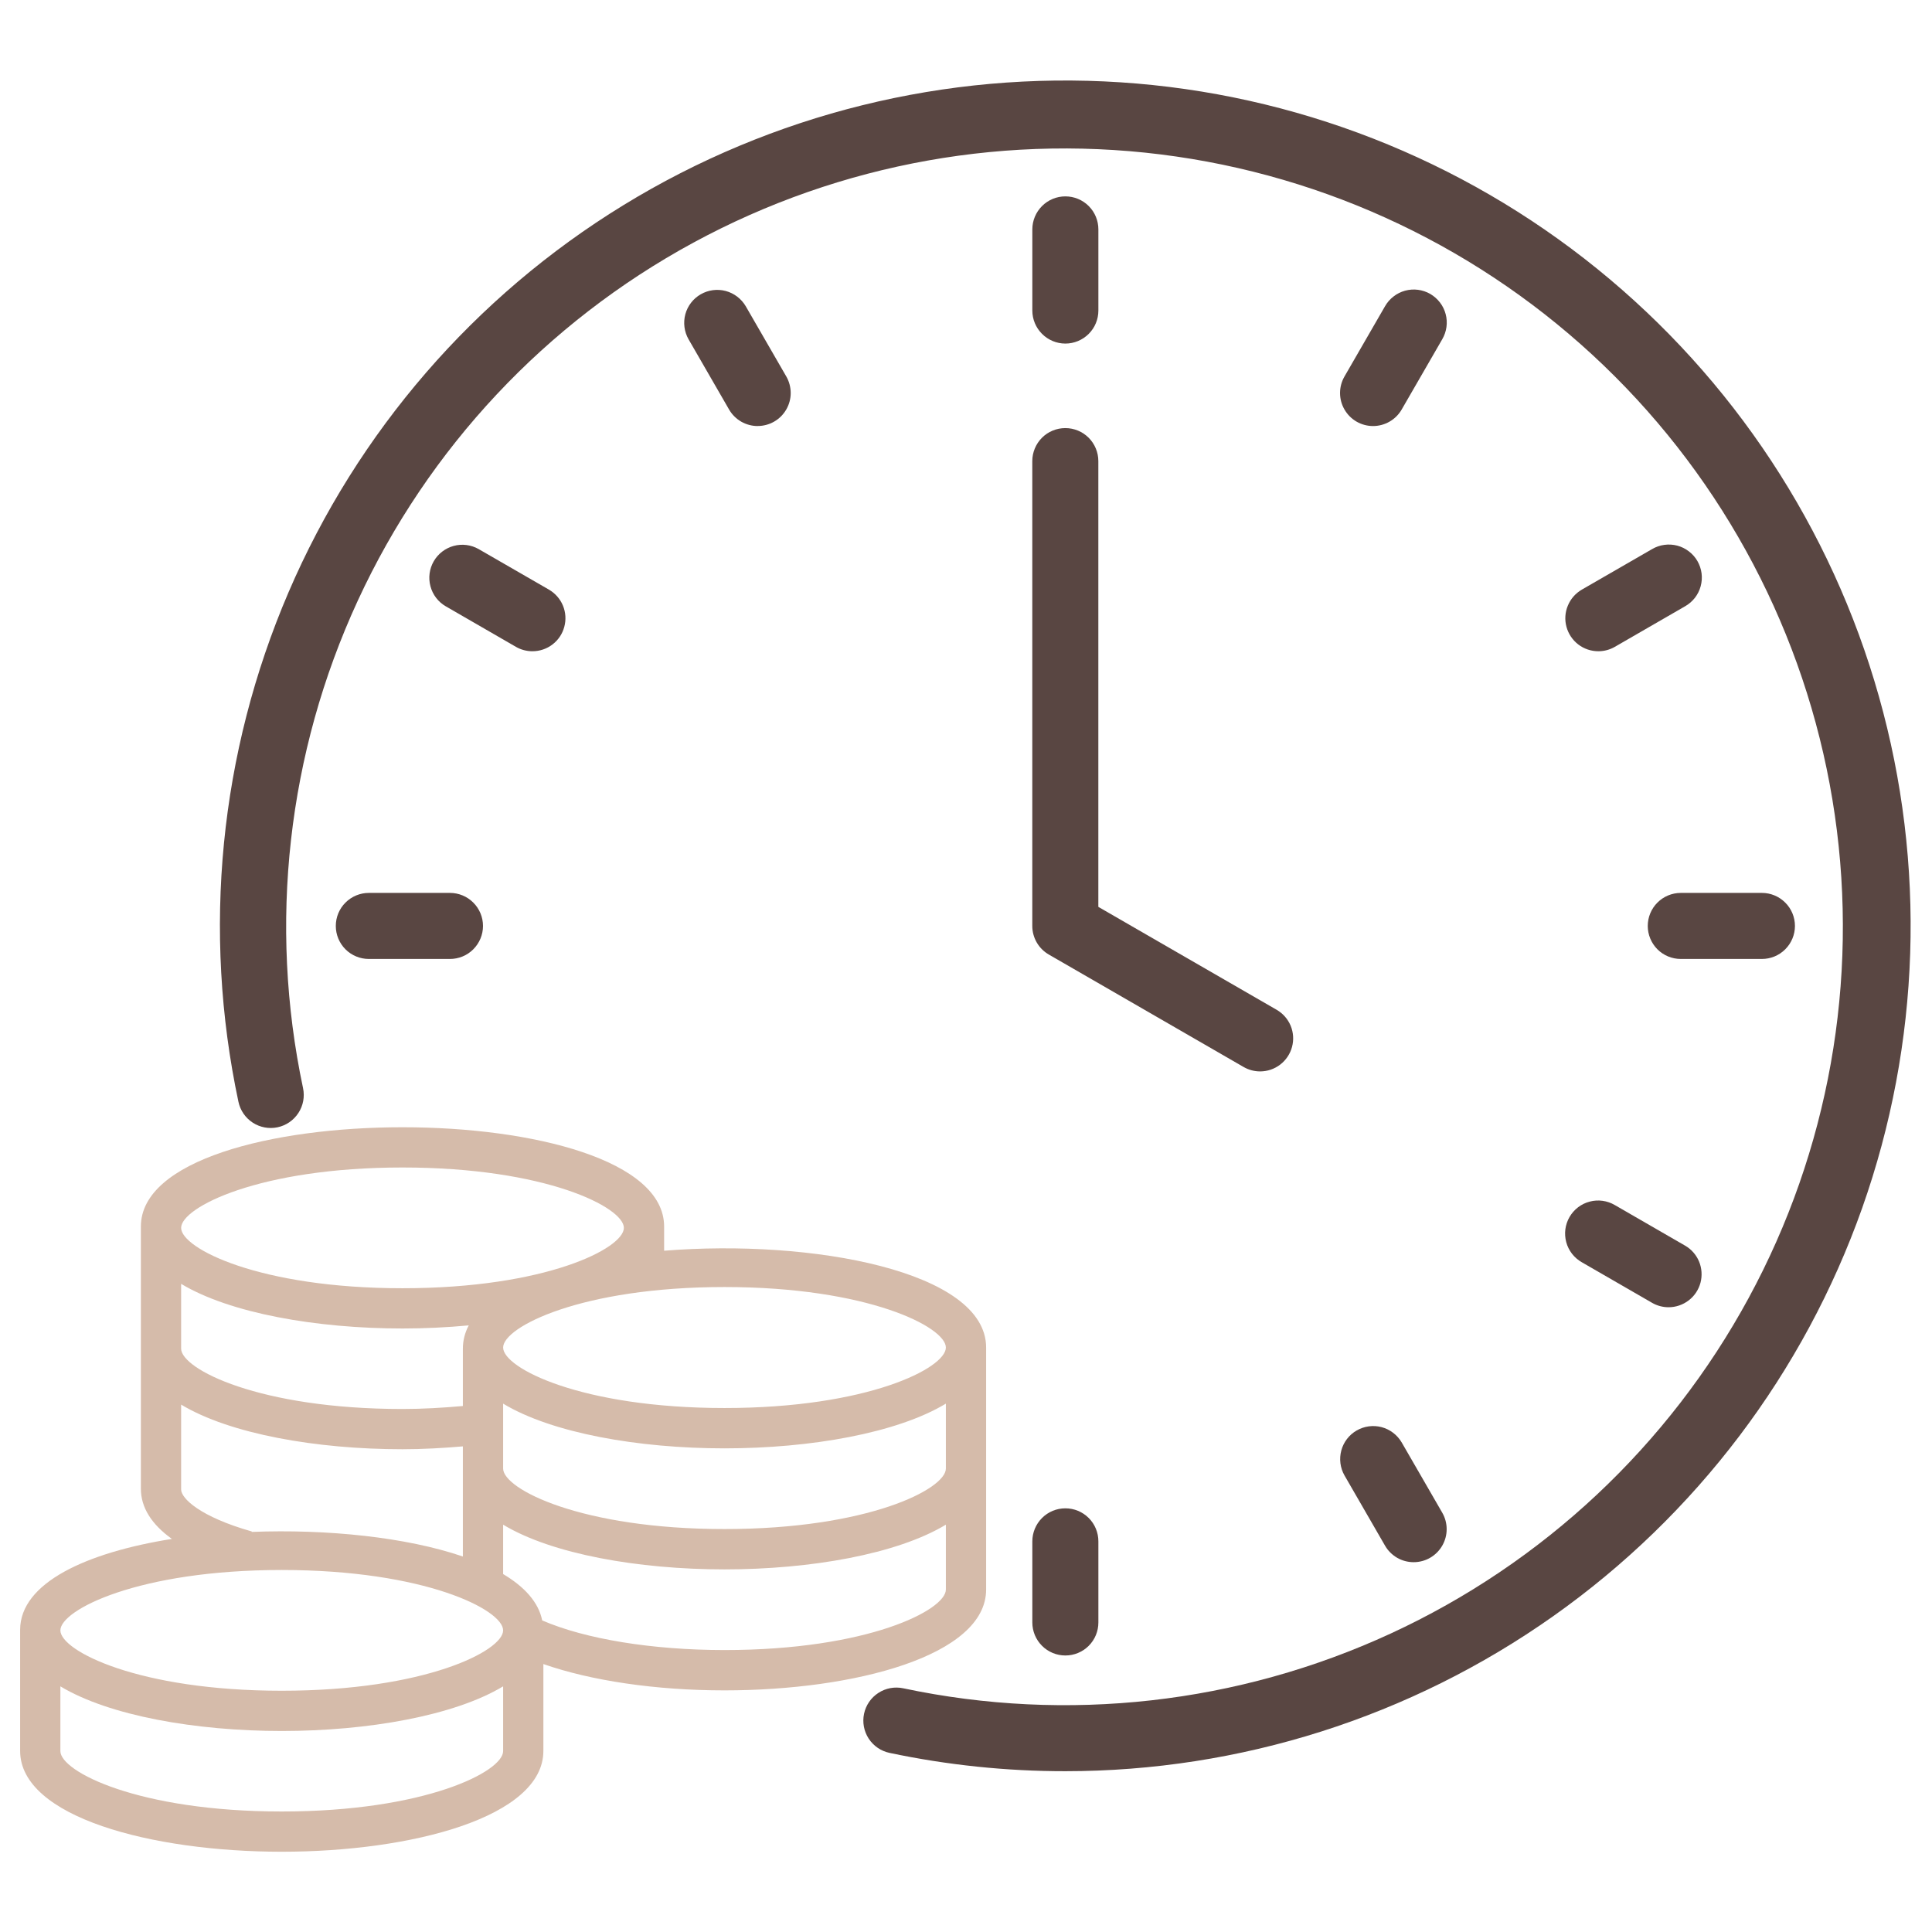
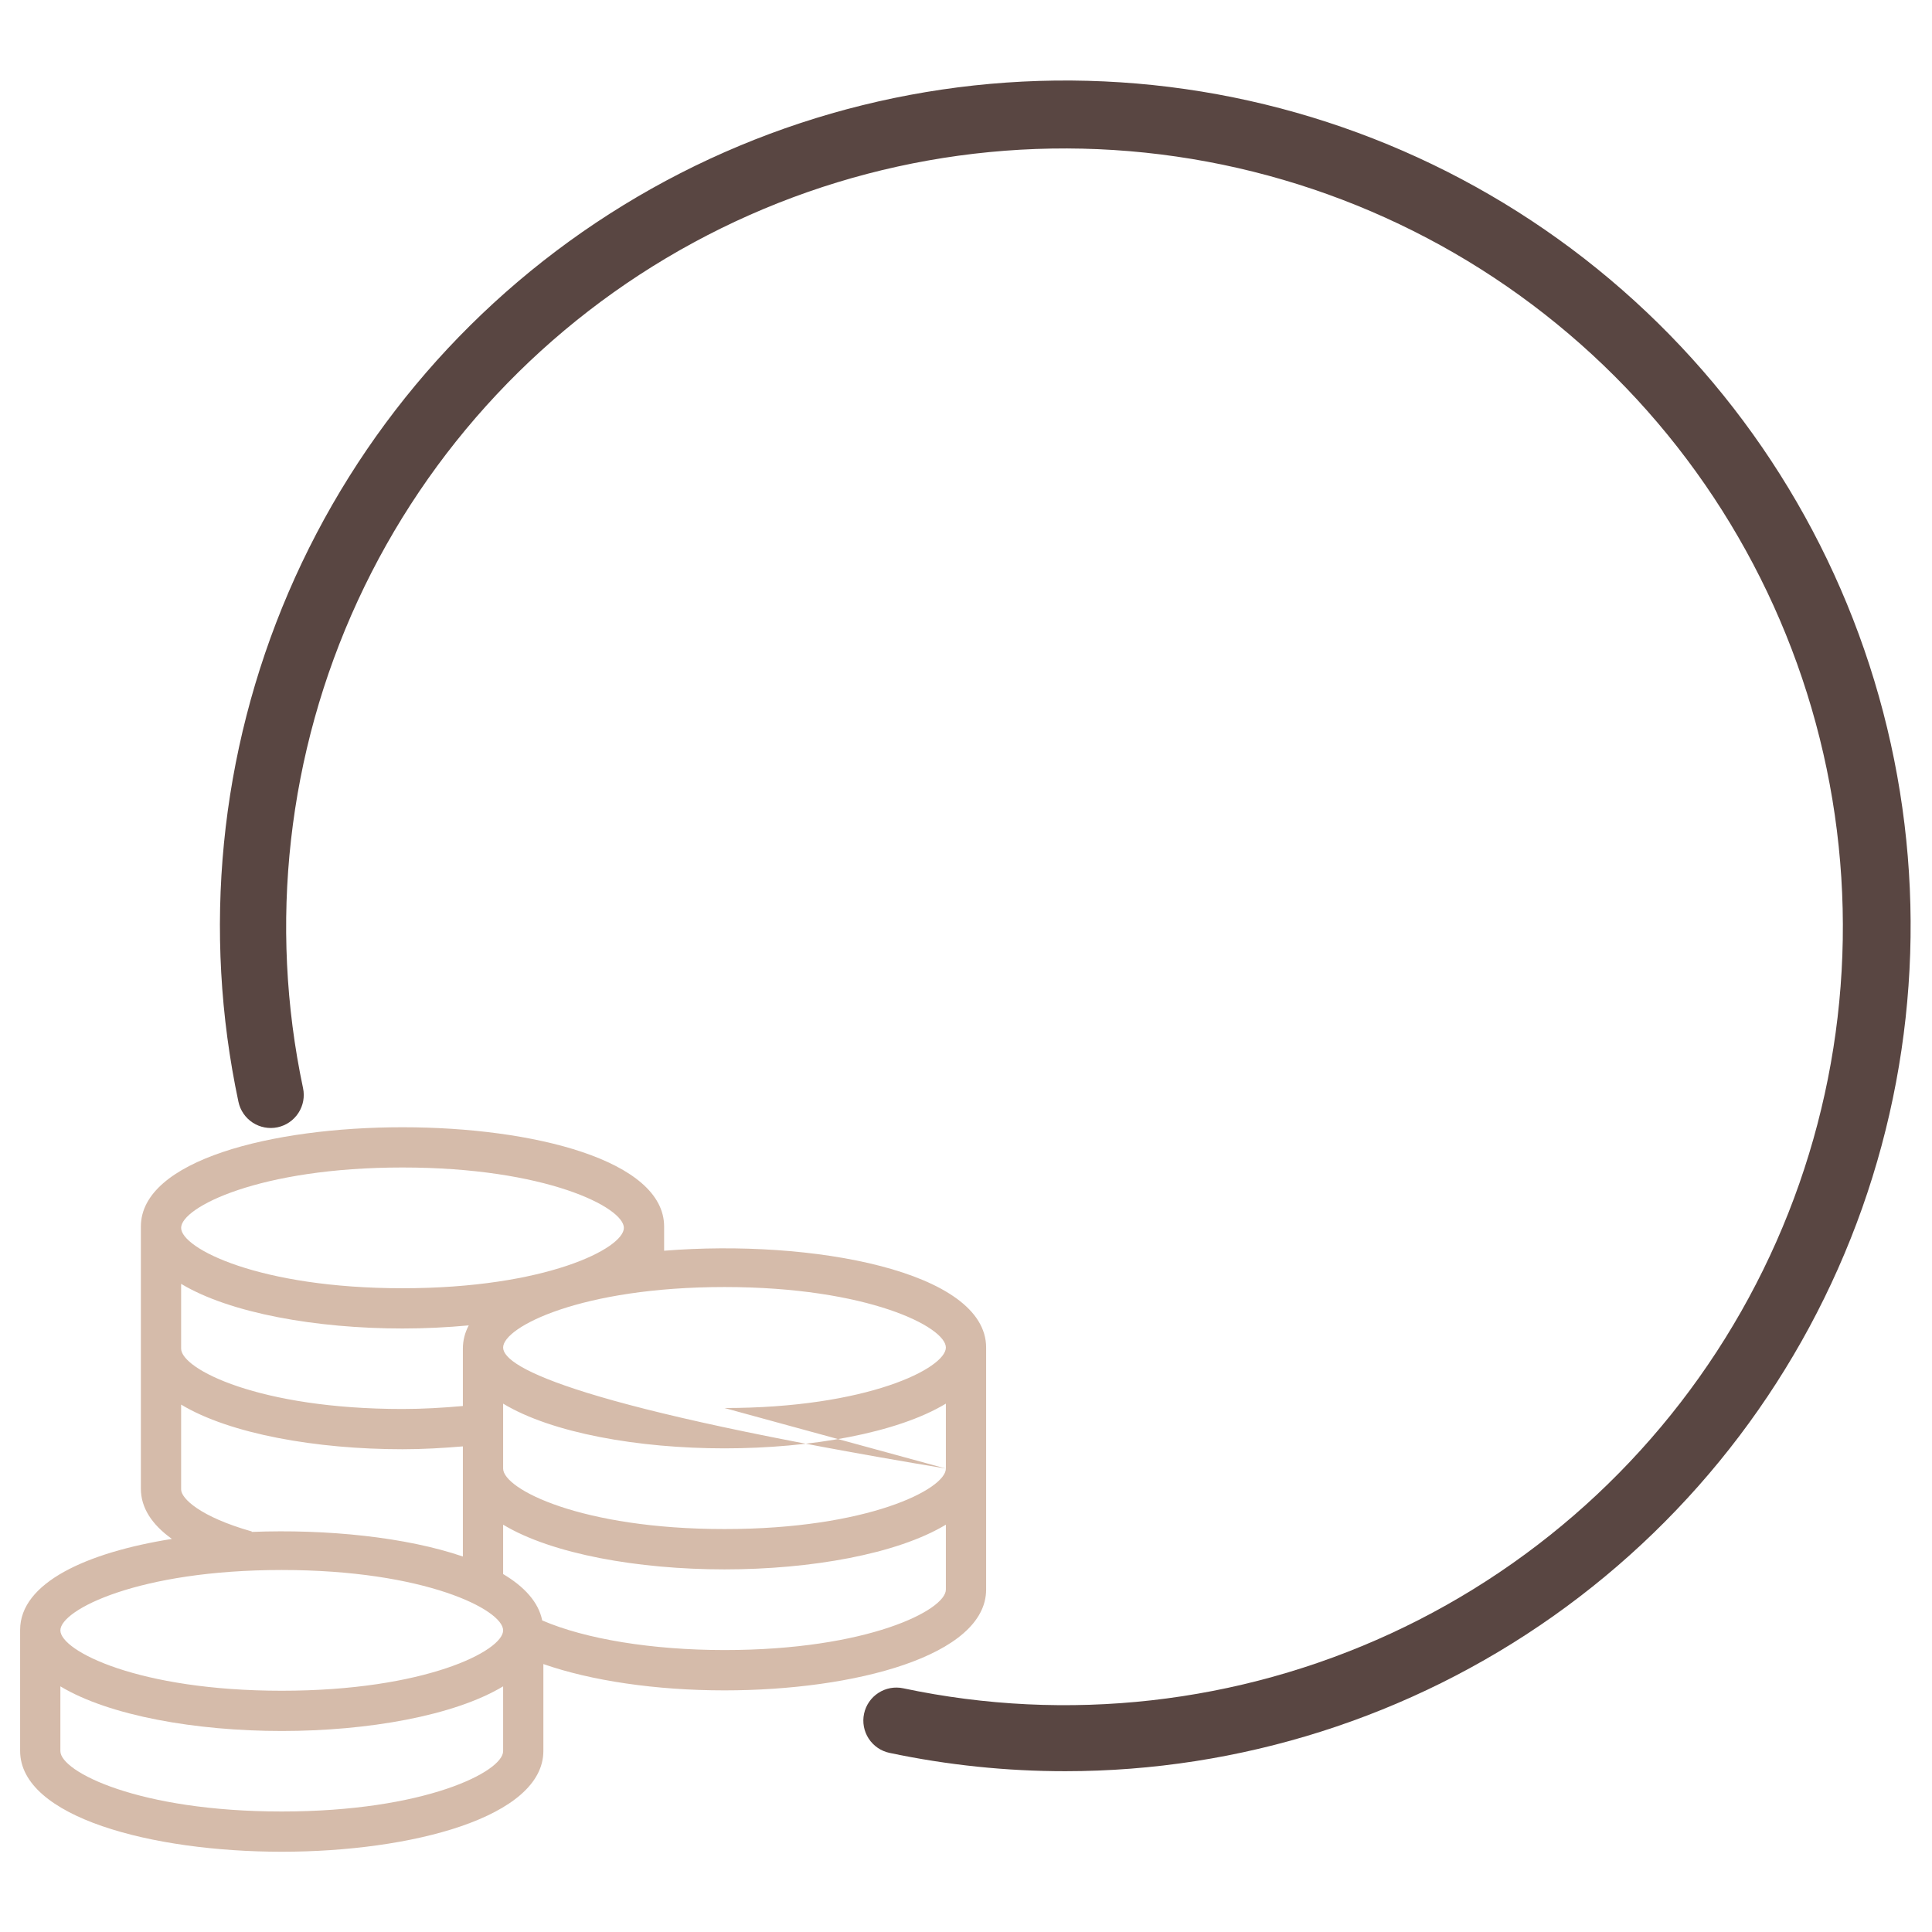
<svg xmlns="http://www.w3.org/2000/svg" width="48" height="48" viewBox="0 0 48 48" fill="none">
  <path d="M26.469 44.005C25.001 44.006 23.537 43.853 22.1 43.55C21.887 43.505 21.701 43.377 21.582 43.195C21.464 43.013 21.422 42.791 21.467 42.578C21.512 42.365 21.64 42.178 21.823 42.06C22.005 41.941 22.227 41.9 22.44 41.945C26.518 42.809 30.767 42.332 34.553 40.584C38.338 38.837 41.457 35.913 43.445 32.248C45.434 28.583 46.184 24.374 45.585 20.248C44.986 16.122 43.07 12.3 40.121 9.352C37.173 6.404 33.351 4.488 29.225 3.889C25.099 3.29 20.89 4.04 17.226 6.029C13.561 8.017 10.637 11.136 8.89 14.921C7.142 18.707 6.665 22.956 7.529 27.034C7.574 27.247 7.533 27.469 7.414 27.651C7.295 27.834 7.109 27.962 6.896 28.007C6.683 28.052 6.461 28.01 6.279 27.892C6.097 27.773 5.969 27.587 5.924 27.374C5.02 23.127 5.455 18.705 7.168 14.716C8.881 10.727 11.788 7.366 15.489 5.097C19.191 2.828 23.504 1.762 27.837 2.045C32.169 2.328 36.307 3.947 39.681 6.678C43.056 9.41 45.501 13.12 46.68 17.299C47.859 21.477 47.714 25.918 46.266 30.011C44.817 34.103 42.136 37.647 38.59 40.153C35.045 42.659 30.81 44.005 26.469 44.005Z" fill="#594642" />
-   <path d="M26.469 8.536C26.251 8.536 26.043 8.449 25.889 8.295C25.735 8.141 25.648 7.933 25.648 7.715V5.699C25.648 5.482 25.735 5.273 25.889 5.119C26.043 4.965 26.251 4.879 26.469 4.879C26.686 4.879 26.895 4.965 27.049 5.119C27.203 5.273 27.289 5.482 27.289 5.699V7.715C27.289 7.933 27.203 8.141 27.049 8.295C26.895 8.449 26.686 8.536 26.469 8.536ZM18.825 10.585C18.681 10.585 18.539 10.547 18.414 10.475C18.29 10.403 18.186 10.3 18.114 10.175L17.106 8.428C16.999 8.239 16.971 8.016 17.027 7.807C17.084 7.598 17.221 7.42 17.409 7.312C17.596 7.204 17.819 7.174 18.029 7.229C18.238 7.285 18.417 7.421 18.527 7.607L19.535 9.353C19.607 9.478 19.644 9.619 19.645 9.763C19.645 9.907 19.607 10.049 19.535 10.173C19.463 10.298 19.36 10.402 19.235 10.474C19.11 10.546 18.969 10.584 18.825 10.584V10.585ZM13.227 16.18C13.083 16.18 12.941 16.142 12.817 16.07L11.072 15.062C10.885 14.953 10.749 14.774 10.694 14.564C10.638 14.355 10.668 14.132 10.776 13.945C10.884 13.757 11.063 13.62 11.272 13.563C11.481 13.506 11.704 13.535 11.892 13.642L13.638 14.649C13.794 14.74 13.917 14.879 13.986 15.046C14.055 15.213 14.067 15.398 14.02 15.572C13.974 15.747 13.871 15.901 13.727 16.011C13.584 16.121 13.408 16.18 13.227 16.18ZM11.179 23.825H9.163C8.946 23.825 8.737 23.739 8.583 23.585C8.429 23.431 8.343 23.222 8.343 23.005C8.343 22.787 8.429 22.578 8.583 22.425C8.737 22.271 8.946 22.184 9.163 22.184H11.179C11.397 22.184 11.606 22.271 11.759 22.425C11.913 22.578 12 22.787 12 23.005C12 23.222 11.913 23.431 11.759 23.585C11.606 23.739 11.397 23.825 11.179 23.825ZM26.469 41.13C26.251 41.13 26.043 41.044 25.889 40.89C25.735 40.736 25.648 40.528 25.648 40.31V38.294C25.648 38.077 25.735 37.868 25.889 37.714C26.043 37.56 26.251 37.474 26.469 37.474C26.686 37.474 26.895 37.56 27.049 37.714C27.203 37.868 27.289 38.077 27.289 38.294V40.31C27.289 40.528 27.203 40.736 27.049 40.89C26.895 41.044 26.686 41.13 26.469 41.13ZM35.122 38.812C34.978 38.812 34.837 38.775 34.712 38.703C34.587 38.63 34.483 38.527 34.411 38.402L33.403 36.656C33.296 36.468 33.268 36.245 33.325 36.035C33.381 35.827 33.518 35.648 33.706 35.54C33.894 35.432 34.116 35.402 34.326 35.457C34.535 35.513 34.714 35.649 34.824 35.836L35.832 37.582C35.904 37.706 35.942 37.848 35.942 37.992C35.942 38.136 35.904 38.277 35.832 38.402C35.76 38.526 35.657 38.63 35.532 38.702C35.408 38.774 35.266 38.812 35.122 38.812ZM41.455 32.478C41.311 32.478 41.169 32.44 41.045 32.368L39.299 31.36C39.205 31.306 39.123 31.235 39.056 31.149C38.99 31.064 38.941 30.966 38.913 30.862C38.885 30.757 38.877 30.648 38.891 30.541C38.905 30.434 38.94 30.33 38.994 30.237C39.048 30.143 39.12 30.061 39.206 29.995C39.292 29.929 39.39 29.881 39.495 29.854C39.599 29.826 39.709 29.819 39.816 29.834C39.923 29.849 40.026 29.884 40.119 29.939L41.865 30.947C42.022 31.037 42.144 31.177 42.213 31.343C42.282 31.51 42.294 31.695 42.248 31.87C42.201 32.044 42.098 32.199 41.955 32.308C41.811 32.418 41.636 32.478 41.455 32.478ZM43.774 23.825H41.758C41.541 23.825 41.332 23.739 41.178 23.585C41.025 23.431 40.938 23.222 40.938 23.005C40.938 22.787 41.025 22.578 41.178 22.425C41.332 22.271 41.541 22.184 41.758 22.184H43.774C43.992 22.184 44.2 22.271 44.354 22.425C44.508 22.578 44.595 22.787 44.595 23.005C44.595 23.222 44.508 23.431 44.354 23.585C44.2 23.739 43.992 23.825 43.774 23.825ZM39.711 16.18C39.53 16.18 39.355 16.121 39.211 16.011C39.068 15.901 38.965 15.747 38.918 15.572C38.871 15.398 38.883 15.213 38.953 15.046C39.022 14.879 39.144 14.74 39.3 14.649L41.046 13.642C41.14 13.587 41.243 13.551 41.35 13.537C41.457 13.522 41.566 13.529 41.671 13.556C41.776 13.584 41.874 13.632 41.959 13.698C42.045 13.763 42.118 13.845 42.172 13.939C42.226 14.033 42.261 14.136 42.275 14.244C42.289 14.351 42.281 14.46 42.253 14.564C42.225 14.669 42.176 14.766 42.11 14.852C42.043 14.937 41.961 15.009 41.867 15.062L40.121 16.07C39.996 16.142 39.855 16.18 39.711 16.18ZM34.113 10.585C33.969 10.585 33.828 10.547 33.703 10.475C33.578 10.403 33.475 10.299 33.403 10.174C33.331 10.05 33.293 9.908 33.293 9.764C33.293 9.62 33.331 9.479 33.403 9.354L34.411 7.608C34.465 7.514 34.536 7.432 34.622 7.366C34.707 7.299 34.805 7.251 34.909 7.222C35.014 7.194 35.123 7.186 35.23 7.2C35.337 7.214 35.441 7.249 35.535 7.303C35.628 7.358 35.71 7.43 35.776 7.516C35.842 7.602 35.89 7.7 35.917 7.804C35.945 7.909 35.952 8.018 35.937 8.125C35.922 8.232 35.887 8.335 35.832 8.429L34.824 10.175C34.752 10.3 34.648 10.403 34.523 10.475C34.398 10.547 34.257 10.585 34.113 10.585ZM31.307 26.619C31.163 26.619 31.022 26.581 30.897 26.509L26.057 23.715C25.933 23.643 25.829 23.54 25.757 23.415C25.685 23.29 25.647 23.149 25.647 23.005V11.456C25.647 11.239 25.734 11.03 25.887 10.876C26.041 10.722 26.25 10.636 26.468 10.636C26.685 10.636 26.894 10.722 27.048 10.876C27.201 11.03 27.288 11.239 27.288 11.456V22.531L31.718 25.088C31.874 25.178 31.996 25.317 32.066 25.484C32.135 25.651 32.147 25.836 32.1 26.011C32.053 26.185 31.95 26.339 31.807 26.449C31.664 26.559 31.488 26.619 31.307 26.619Z" fill="#594642" />
-   <path d="M16.5 31.074V30.473C16.5 27.184 3.5 27.184 3.5 30.473V36.987C3.5 37.455 3.768 37.874 4.271 38.234C2.149 38.572 0.5 39.324 0.5 40.494V43.501C0.5 45.145 3.77 46.006 7 46.006C10.23 46.006 13.5 45.145 13.5 43.501V41.343C14.68 41.756 16.289 41.997 18 41.997C21.23 41.997 24.5 41.137 24.5 39.492V33.479C24.5 31.579 20.164 30.779 16.5 31.074ZM10 29.006C13.559 29.006 15.5 29.997 15.5 30.506C15.5 31.015 13.559 32.006 10 32.006C6.441 32.006 4.5 31.015 4.5 30.506C4.5 29.997 6.441 29.006 10 29.006ZM4.5 31.897C5.713 32.627 7.862 33.006 10 33.006C10.553 33.006 11.107 32.979 11.646 32.929C11.551 33.108 11.5 33.301 11.5 33.506V34.932C11.004 34.976 10.503 35.006 10 35.006C6.441 35.006 4.5 34.015 4.5 33.506V31.897ZM4.5 34.897C5.713 35.627 7.862 36.006 10 36.006C10.503 36.006 11.003 35.977 11.5 35.935V38.671C10.091 38.19 8.131 37.987 6.253 38.06L6.256 38.049C4.968 37.684 4.5 37.225 4.5 37.006V34.897ZM12.5 43.506C12.5 44.015 10.559 45.006 7 45.006C3.441 45.006 1.5 44.015 1.5 43.506V41.897C2.713 42.627 4.862 43.006 7 43.006C9.138 43.006 11.287 42.627 12.5 41.897V43.506ZM7 42.006C3.441 42.006 1.5 41.015 1.5 40.506C1.5 39.997 3.441 39.006 7 39.006C10.559 39.006 12.5 39.997 12.5 40.506C12.5 41.015 10.559 42.006 7 42.006ZM23.5 39.492C23.5 40.002 21.559 40.995 18 40.995C16.198 40.995 14.54 40.721 13.471 40.259C13.38 39.806 13.03 39.422 12.5 39.107V37.88C13.713 38.612 15.862 38.991 18 38.991C20.138 38.991 22.287 38.612 23.5 37.88V39.492ZM23.5 36.486C23.5 36.996 21.559 37.989 18 37.989C14.441 37.989 12.5 36.996 12.5 36.486V34.873C13.713 35.605 15.862 35.984 18 35.984C20.138 35.984 22.287 35.605 23.5 34.873L23.5 36.486ZM18 34.982C14.441 34.982 12.5 33.989 12.5 33.479C12.5 32.969 14.441 31.976 18 31.976C21.558 31.976 23.5 32.969 23.5 33.479C23.5 33.989 21.559 34.982 18 34.982Z" fill="#D5BBAA" />
+   <path d="M16.5 31.074V30.473C16.5 27.184 3.5 27.184 3.5 30.473V36.987C3.5 37.455 3.768 37.874 4.271 38.234C2.149 38.572 0.5 39.324 0.5 40.494V43.501C0.5 45.145 3.77 46.006 7 46.006C10.23 46.006 13.5 45.145 13.5 43.501V41.343C14.68 41.756 16.289 41.997 18 41.997C21.23 41.997 24.5 41.137 24.5 39.492V33.479C24.5 31.579 20.164 30.779 16.5 31.074ZM10 29.006C13.559 29.006 15.5 29.997 15.5 30.506C15.5 31.015 13.559 32.006 10 32.006C6.441 32.006 4.5 31.015 4.5 30.506C4.5 29.997 6.441 29.006 10 29.006ZM4.5 31.897C5.713 32.627 7.862 33.006 10 33.006C10.553 33.006 11.107 32.979 11.646 32.929C11.551 33.108 11.5 33.301 11.5 33.506V34.932C11.004 34.976 10.503 35.006 10 35.006C6.441 35.006 4.5 34.015 4.5 33.506V31.897ZM4.5 34.897C5.713 35.627 7.862 36.006 10 36.006C10.503 36.006 11.003 35.977 11.5 35.935V38.671C10.091 38.19 8.131 37.987 6.253 38.06L6.256 38.049C4.968 37.684 4.5 37.225 4.5 37.006V34.897ZM12.5 43.506C12.5 44.015 10.559 45.006 7 45.006C3.441 45.006 1.5 44.015 1.5 43.506V41.897C2.713 42.627 4.862 43.006 7 43.006C9.138 43.006 11.287 42.627 12.5 41.897V43.506ZM7 42.006C3.441 42.006 1.5 41.015 1.5 40.506C1.5 39.997 3.441 39.006 7 39.006C10.559 39.006 12.5 39.997 12.5 40.506C12.5 41.015 10.559 42.006 7 42.006ZM23.5 39.492C23.5 40.002 21.559 40.995 18 40.995C16.198 40.995 14.54 40.721 13.471 40.259C13.38 39.806 13.03 39.422 12.5 39.107V37.88C13.713 38.612 15.862 38.991 18 38.991C20.138 38.991 22.287 38.612 23.5 37.88V39.492ZM23.5 36.486C23.5 36.996 21.559 37.989 18 37.989C14.441 37.989 12.5 36.996 12.5 36.486V34.873C13.713 35.605 15.862 35.984 18 35.984C20.138 35.984 22.287 35.605 23.5 34.873L23.5 36.486ZC14.441 34.982 12.5 33.989 12.5 33.479C12.5 32.969 14.441 31.976 18 31.976C21.558 31.976 23.5 32.969 23.5 33.479C23.5 33.989 21.559 34.982 18 34.982Z" fill="#D5BBAA" />
</svg>